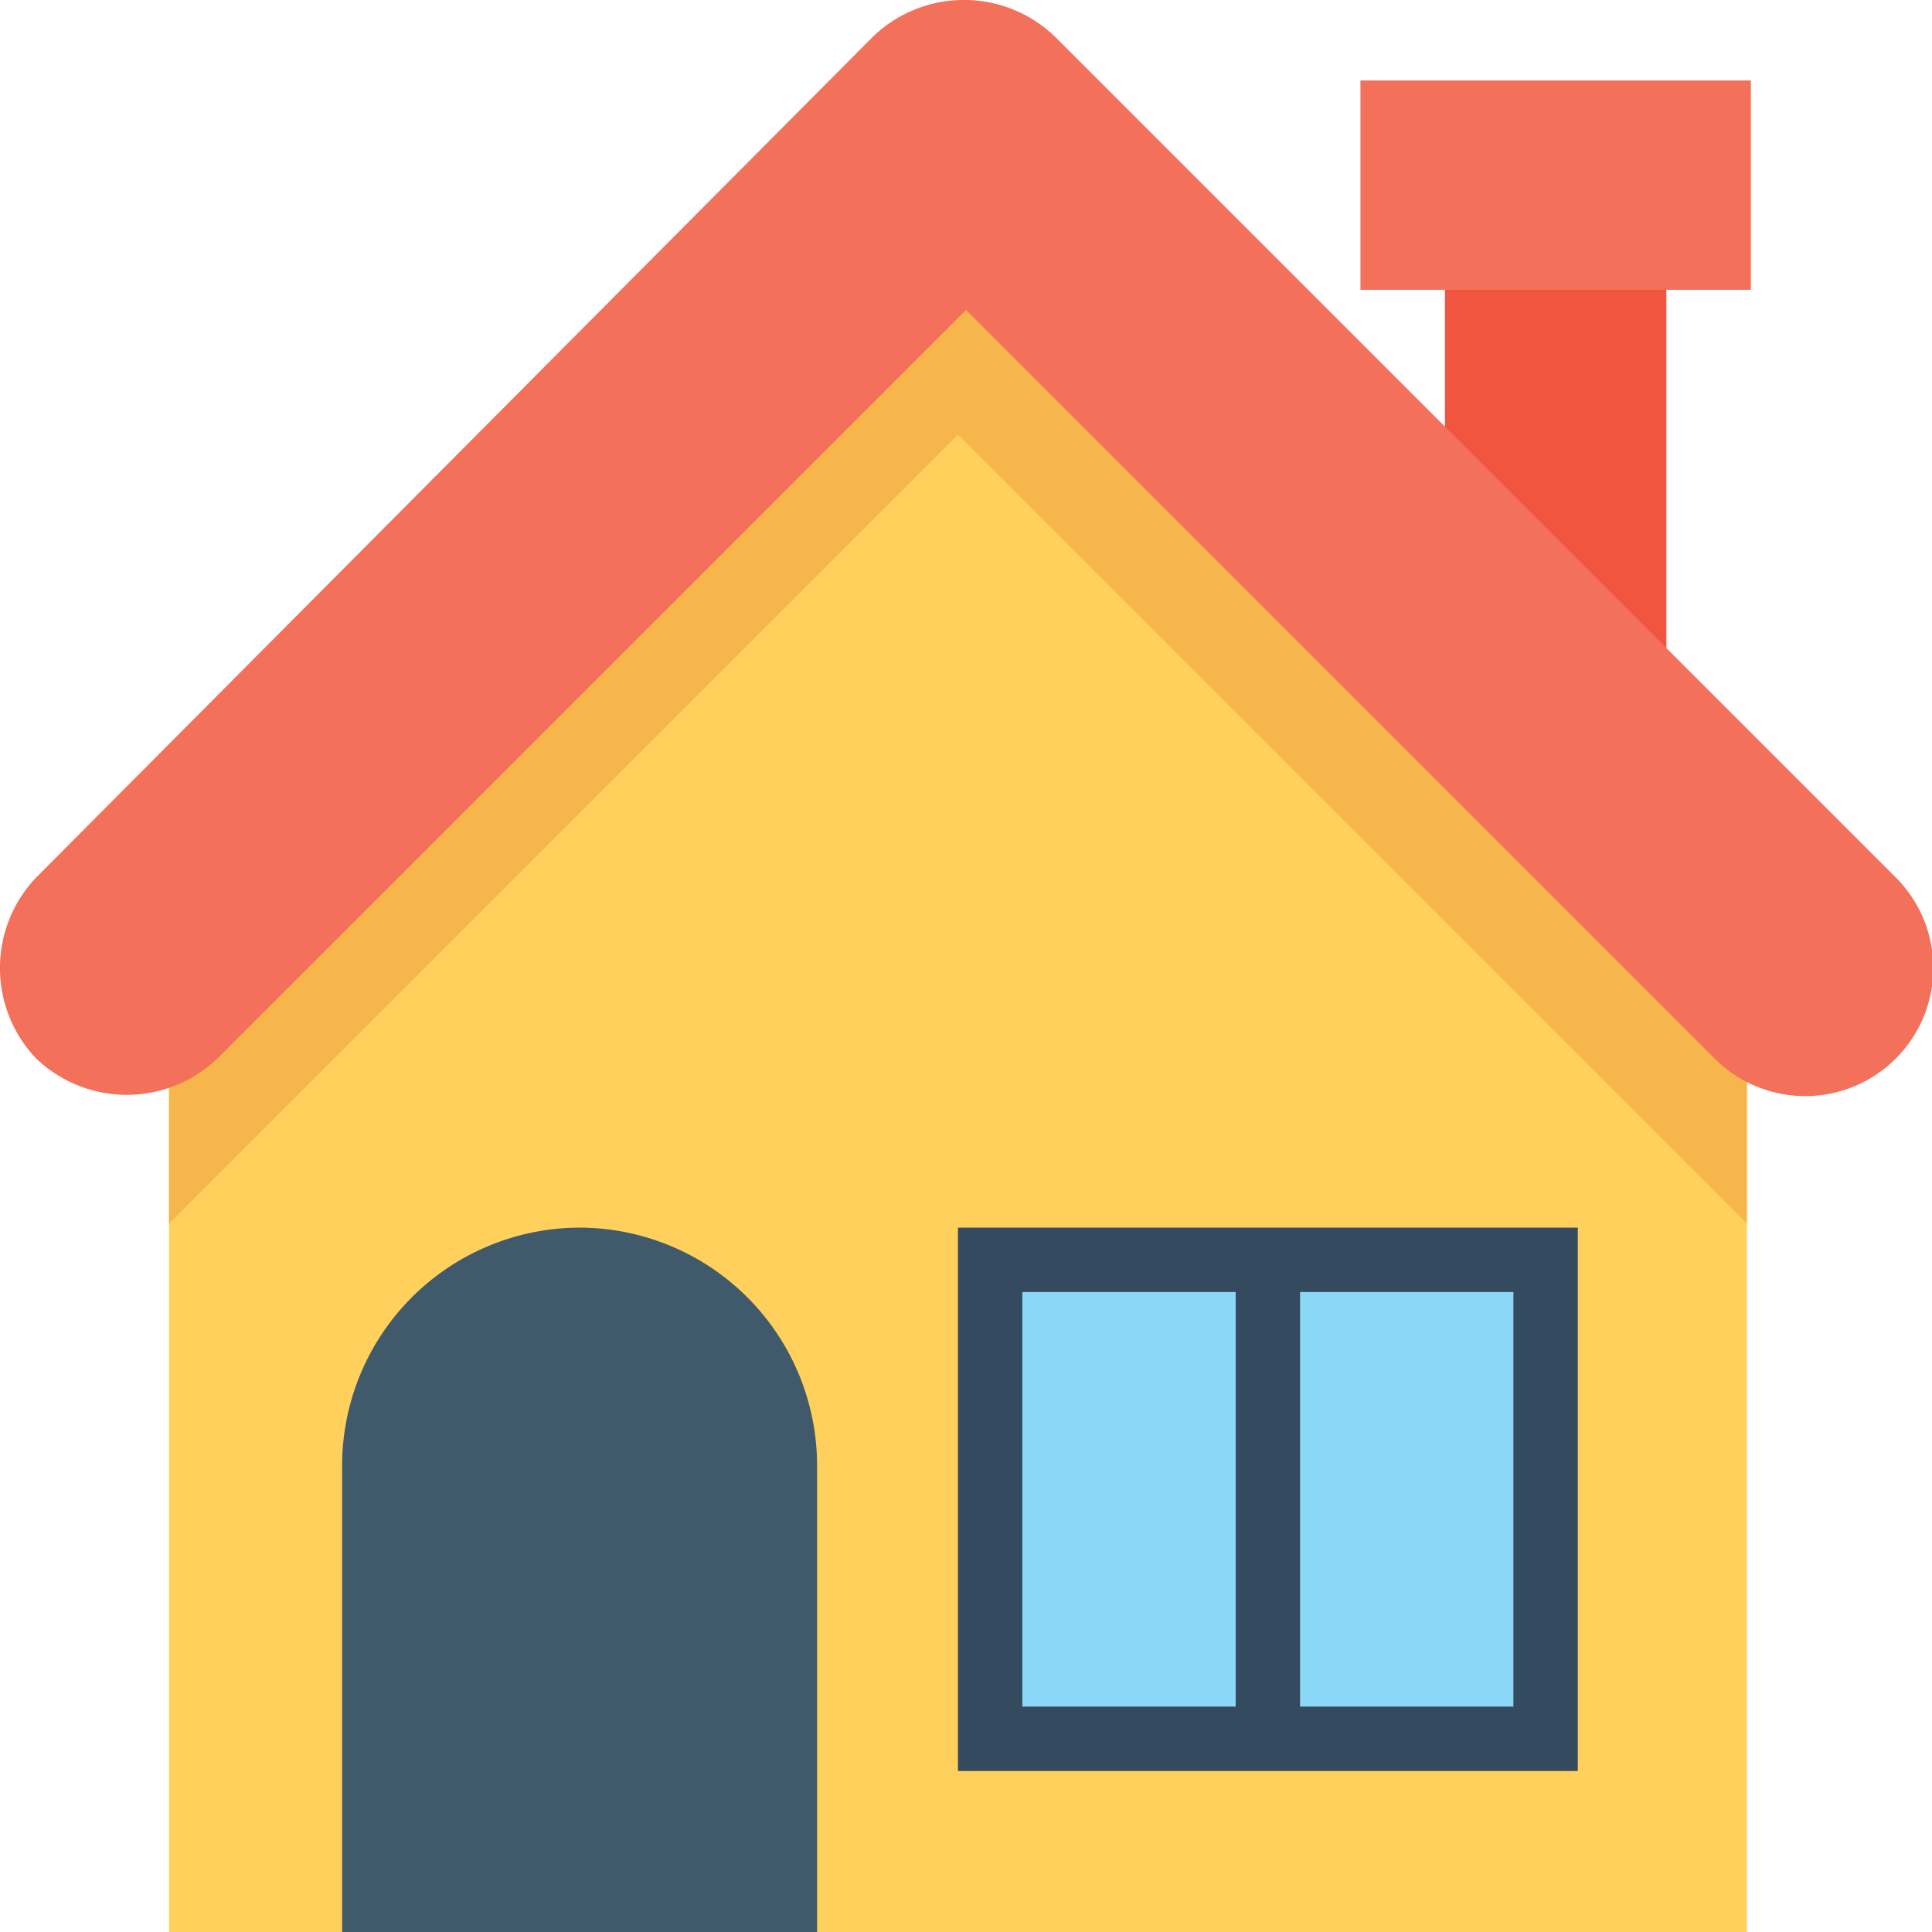
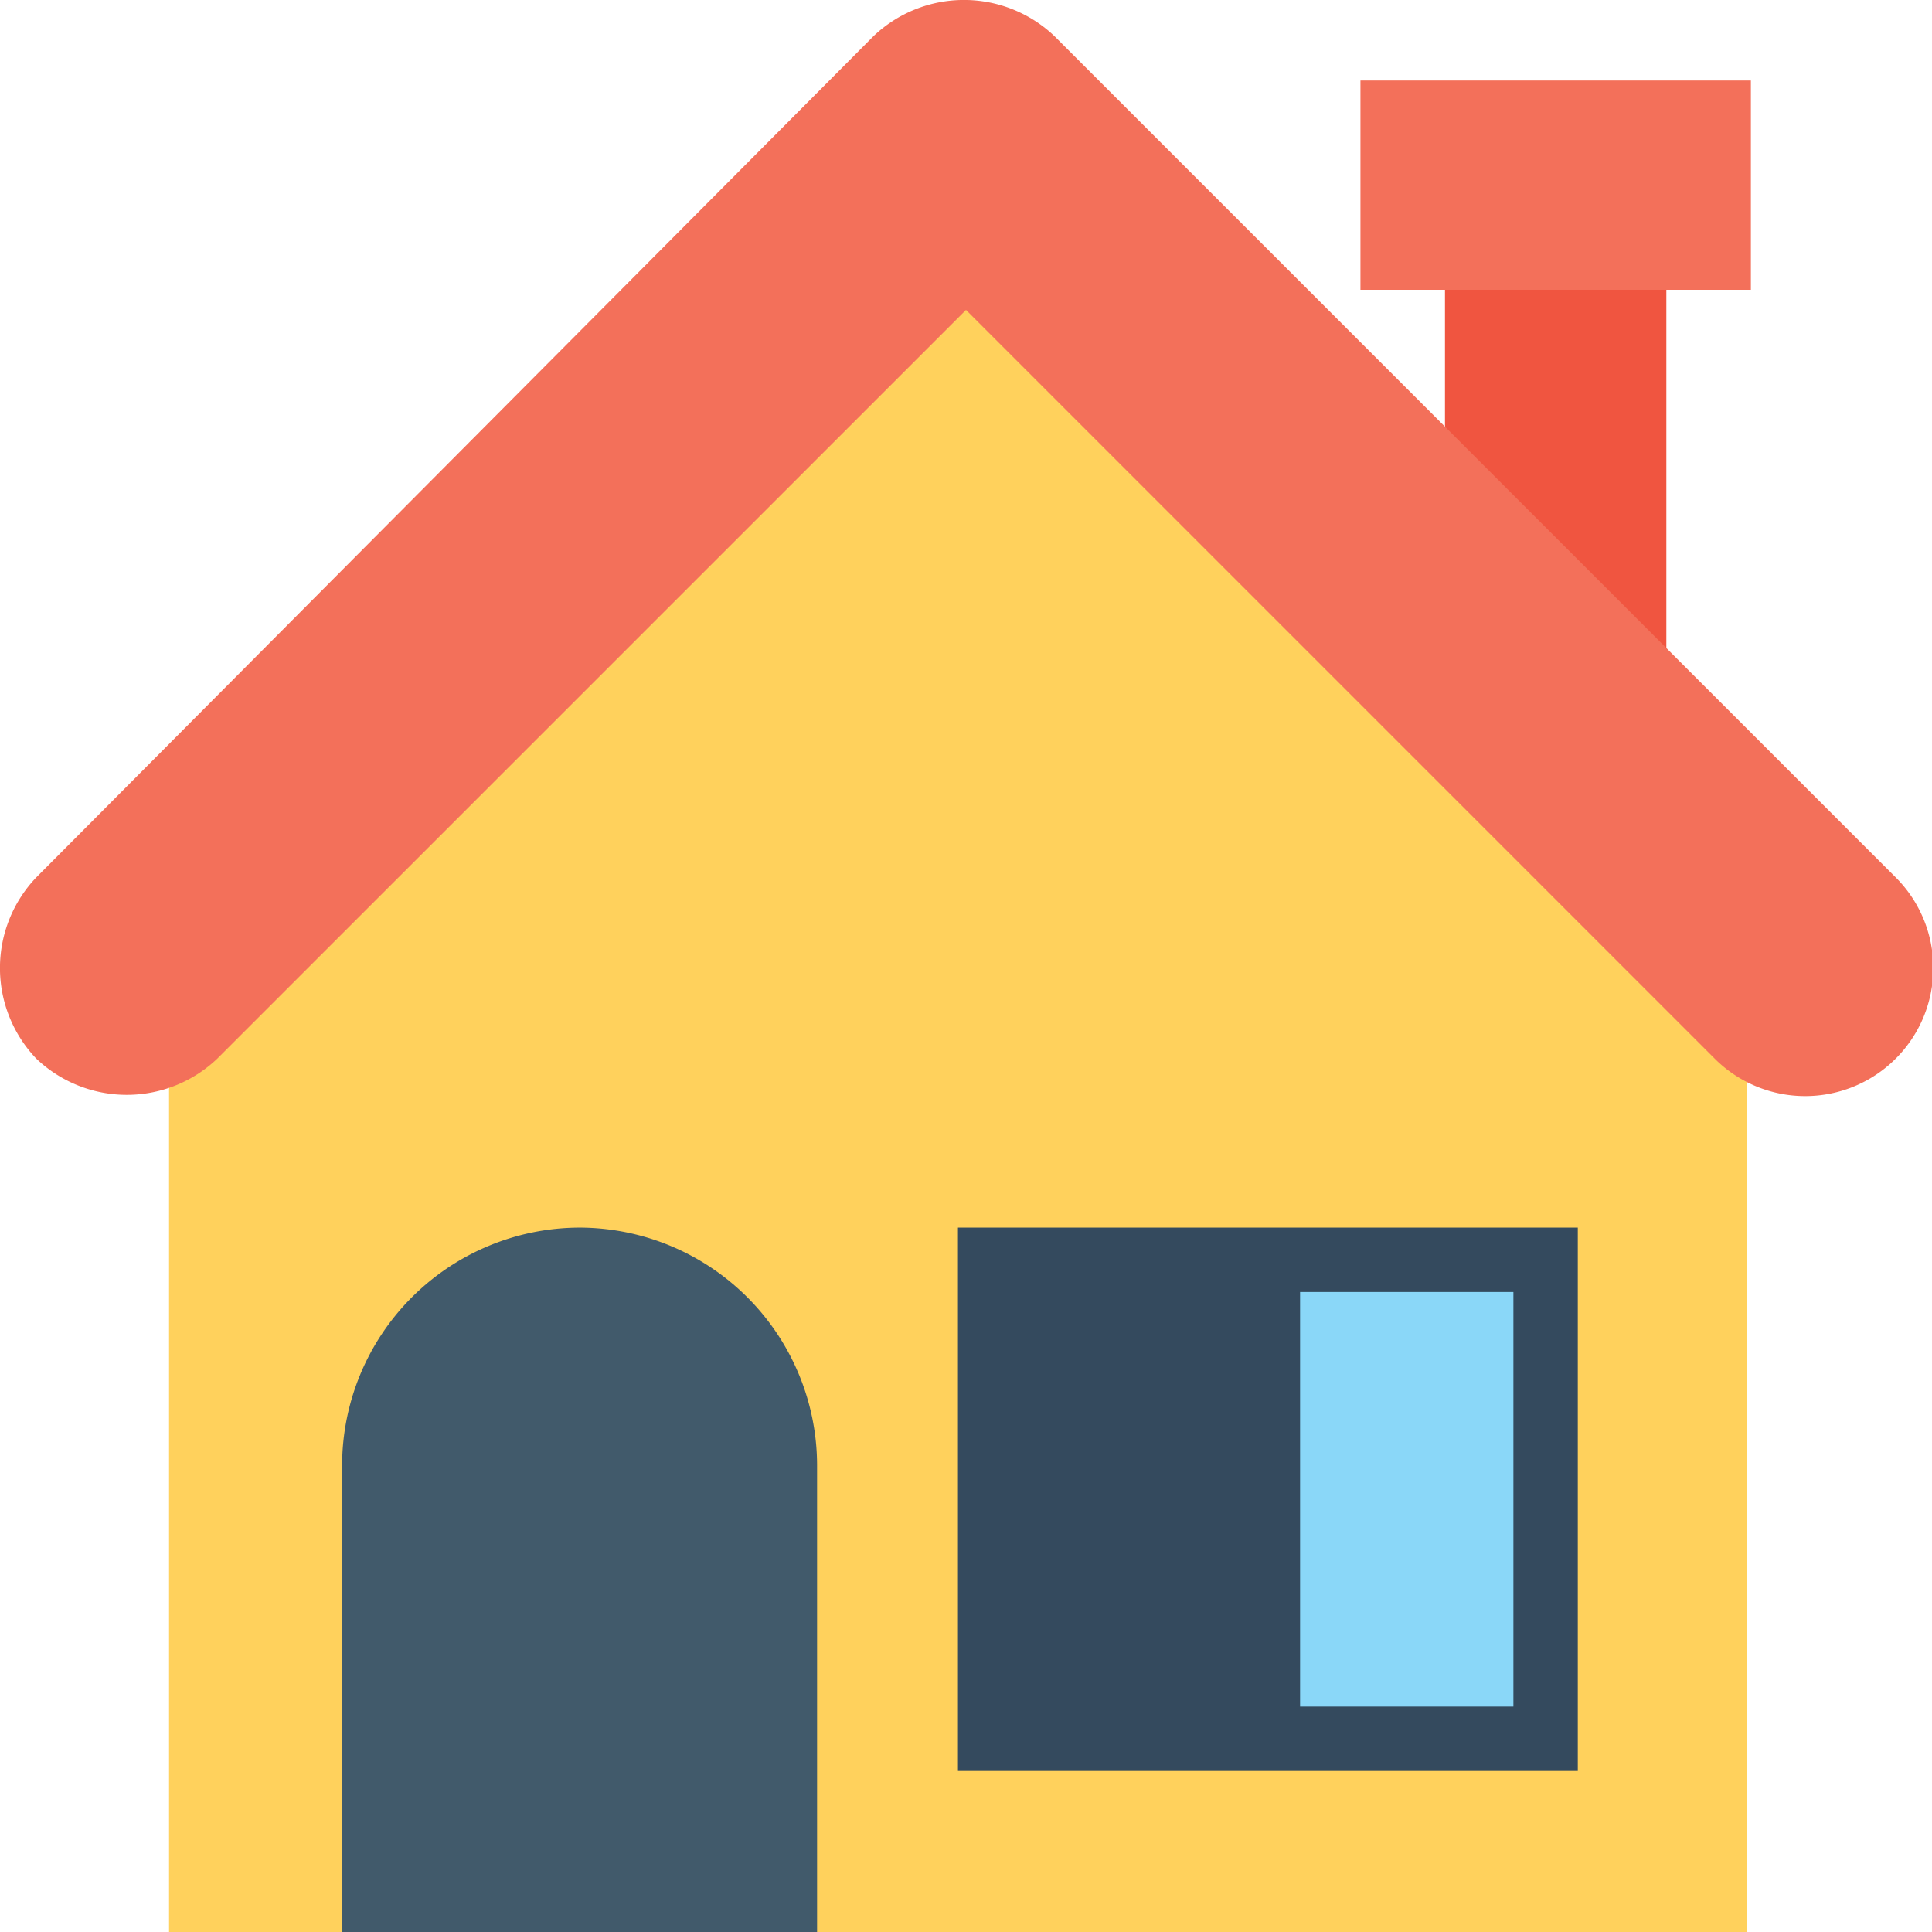
<svg xmlns="http://www.w3.org/2000/svg" id="Capa_1" data-name="Capa 1" viewBox="0 0 72 72">
  <defs>
    <style>.cls-1{fill:#f05540;}.cls-2{fill:#f3705a;}.cls-3{fill:#ffd15c;}.cls-4{fill:#f7b64c;}.cls-5{fill:#415a6b;}.cls-6{fill:#344a5e;}.cls-7{fill:#8ad7f8;}</style>
  </defs>
  <title>Mesa de trabajo 1</title>
  <rect class="cls-1" x="53.85" y="10.35" width="8.25" height="14.4" />
  <rect class="cls-2" x="50.7" y="3" width="14.55" height="7.8" />
  <path class="cls-3" d="M6.3,38.85V72H65.1V38.85L35.7,9.45h0C24.3,21,17.85,27.45,6.3,38.85Z" />
-   <path class="cls-4" d="M65.25,38.85,35.85,9.45C30,15.15,25.5,19.65,21,24.15L6.3,38.85V45.6L35.7,16.2,65.1,45.6v.9h0V38.85Z" />
  <path class="cls-5" d="M30.45,72H12.75V54.6a8.87,8.87,0,0,1,8.85-8.85h0a8.87,8.87,0,0,1,8.85,8.85Z" />
  <rect class="cls-6" x="35.7" y="45.75" width="23.1" height="20.25" />
-   <rect class="cls-7" x="38.1" y="48.15" width="7.95" height="15.45" />
  <rect class="cls-7" x="48.45" y="48.15" width="7.95" height="15.45" />
  <path class="cls-2" d="M70.65,32.7,39.3,1.35a4.89,4.89,0,0,0-6.75,0L1.35,32.7a4.89,4.89,0,0,0,0,6.75,4.89,4.89,0,0,0,6.75,0L36,11.55l27.9,27.9a4.77,4.77,0,0,0,6.75-6.75Z" />
</svg>